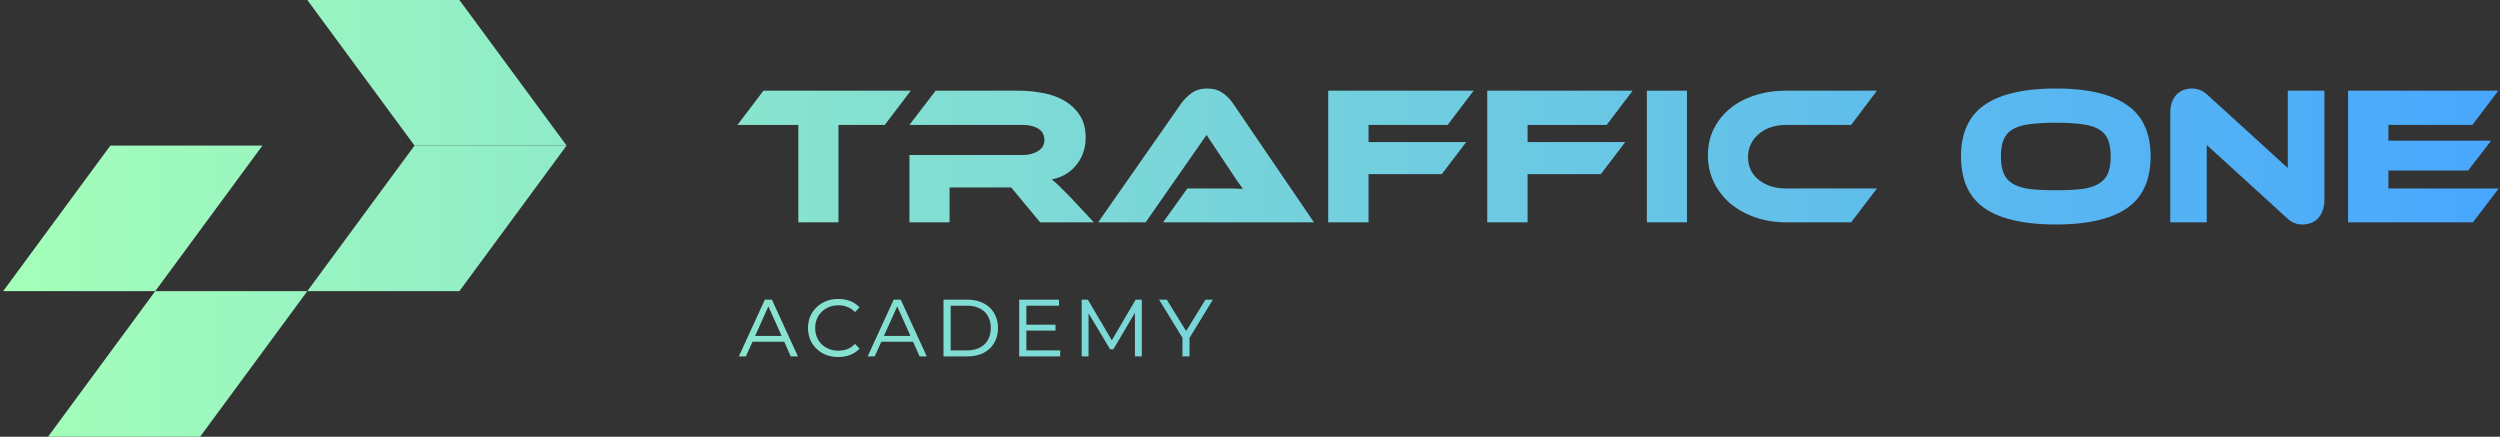
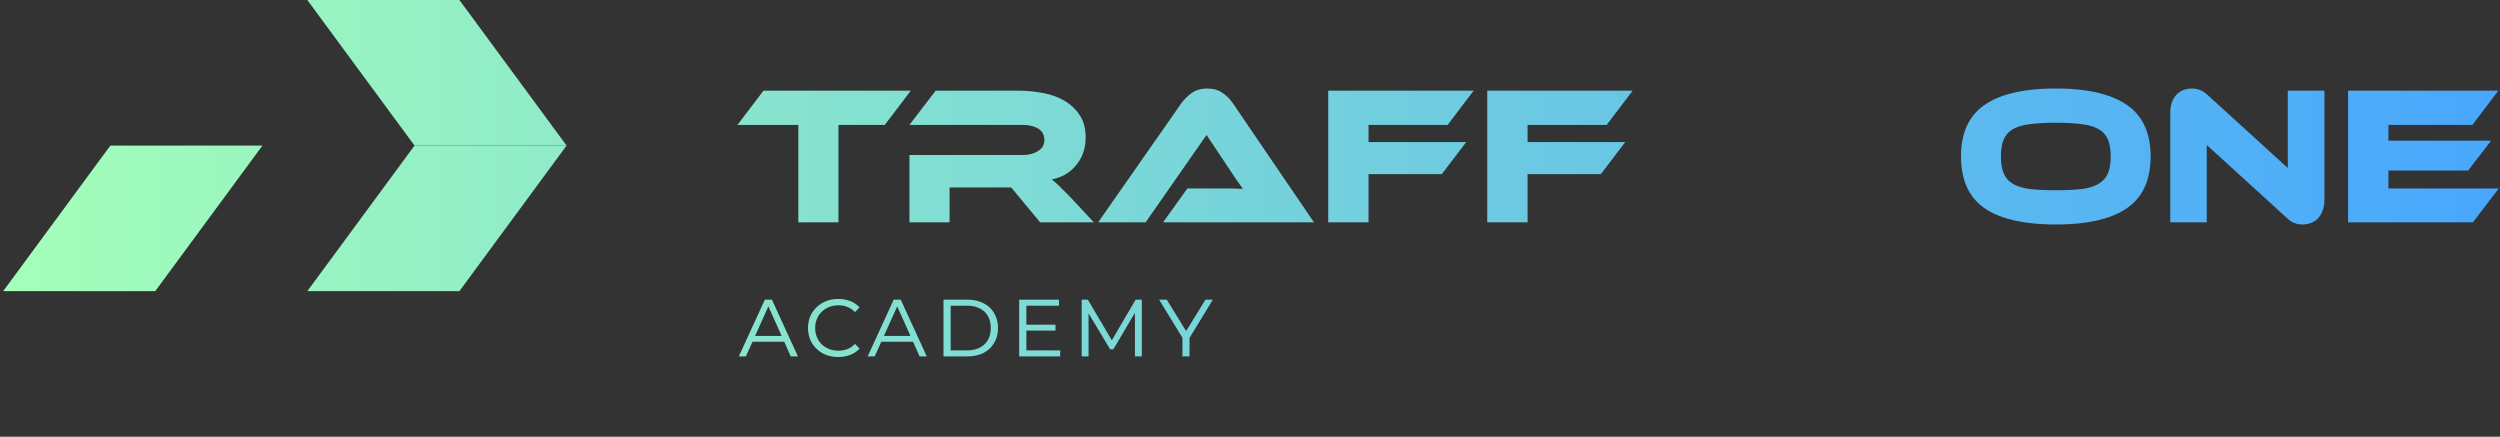
<svg xmlns="http://www.w3.org/2000/svg" xmlns:xlink="http://www.w3.org/1999/xlink" width="561" height="98" fill="none">
  <rect width="100%" height="100%" fill="#333333" stroke="none" />
  <path d="M204.376 20.351l-5.829 7.682H188.15v21.853h-9.005V28.033h-13.66l5.829-7.681h33.062z" fill="url(#A)" />
  <path d="M245.45 49.886H233.4l-6.482-7.814h-13.834v7.814h-9.005V34.787h25.319c1.392 0 2.566-.294 3.523-.883s1.436-1.398 1.436-2.428c0-1.148-.435-2.001-1.305-2.56-.87-.589-2.088-.883-3.654-.883h-25.319l5.873-7.681h18.706c1.653 0 3.364.162 5.133.486 1.769.294 3.379.839 4.829 1.633s2.639 1.869 3.567 3.223c.957 1.354 1.436 3.09 1.436 5.209 0 1.148-.174 2.237-.522 3.267a8.92 8.92 0 0 1-1.523 2.781c-.638.824-1.435 1.53-2.392 2.119-.928.559-1.987.957-3.176 1.192.493.383 1.044.868 1.653 1.457l2.436 2.428 5.351 5.739z" fill="url(#A)" />
  <path d="M260.999 49.886l5.438-7.593h7.309 2.697l2.48.088-1.436-1.987-1.523-2.296-5.22-7.814-13.66 19.601h-10.658l18.663-26.709c.609-.854 1.377-1.619 2.305-2.296s2.103-1.015 3.524-1.015c1.363 0 2.494.324 3.393.971.928.618 1.711 1.398 2.349 2.34l18.185 26.709h-33.846z" fill="url(#A)" />
  <use xlink:href="#C" fill="url(#A)" />
  <use xlink:href="#C" x="35.686" fill="url(#B)" />
-   <path d="M378.56 49.886h-9.005V20.351h9.005v29.534z" fill="url(#A)" />
-   <path d="M421.187 42.292l-5.786 7.593h-14.616c-2.524 0-4.858-.383-7.004-1.148s-4.003-1.81-5.569-3.134a15.32 15.32 0 0 1-3.654-4.768c-.87-1.854-1.305-3.855-1.305-6.004s.435-4.106 1.305-5.872a14 14 0 0 1 3.654-4.591c1.566-1.295 3.422-2.281 5.569-2.958 2.146-.706 4.48-1.059 7.004-1.059h20.402l-5.786 7.682h-14.616c-1.219 0-2.35.177-3.394.53s-1.943.854-2.697 1.501a6.71 6.71 0 0 0-1.783 2.251c-.435.883-.653 1.854-.653 2.914s.203 2.031.609 2.914a6.85 6.85 0 0 0 1.784 2.207c.783.618 1.696 1.104 2.74 1.457 1.044.324 2.175.486 3.394.486h20.402z" fill="url(#A)" />
  <path d="M461.326 19.866c7.076 0 12.383 1.221 15.921 3.664 3.568 2.443 5.351 6.298 5.351 11.567 0 5.298-1.769 9.168-5.307 11.611s-8.86 3.664-15.965 3.664c-7.135 0-12.471-1.221-16.009-3.664-3.51-2.443-5.264-6.313-5.264-11.611 0-5.268 1.769-9.124 5.307-11.567s8.86-3.664 15.966-3.664zm0 22.824c2.262 0 4.176-.088 5.742-.265 1.566-.206 2.828-.589 3.785-1.148.986-.559 1.696-1.324 2.131-2.296.435-1.001.653-2.296.653-3.885s-.218-2.87-.653-3.841a4.65 4.65 0 0 0-2.131-2.296c-.957-.559-2.219-.927-3.785-1.104-1.566-.206-3.48-.309-5.742-.309s-4.177.103-5.743.309c-1.566.177-2.842.544-3.828 1.104-.957.53-1.653 1.295-2.088 2.296-.435.971-.653 2.251-.653 3.841s.218 2.884.653 3.885c.435.971 1.131 1.736 2.088 2.296.986.559 2.262.942 3.828 1.148 1.566.177 3.48.265 5.743.265z" fill="url(#A)" />
  <path d="M516.64 50.371a5.17 5.17 0 0 1-1.74-.309c-.551-.177-1.175-.603-1.871-1.28l-17.836-16.246v17.35h-8.178V25.384c0-.971.13-1.81.391-2.516.29-.706.653-1.28 1.088-1.722a4.38 4.38 0 0 1 1.566-.971c.609-.206 1.233-.309 1.871-.309.551 0 1.102.103 1.653.309.58.177 1.232.603 1.957 1.28l17.836 16.246v-17.35h8.222v24.457c0 .971-.145 1.81-.435 2.516-.261.706-.623 1.295-1.087 1.766-.435.441-.957.765-1.566.971s-1.233.309-1.871.309z" fill="url(#A)" />
  <path d="M560.711 42.292l-5.786 7.593h-28.016V20.351h33.715l-5.829 7.682h-18.837v3.532h23.056l-5.176 6.71h-17.88v4.017h24.753z" fill="url(#A)" />
  <path d="M58.893 32.667H24.767L.711 65.333h34.126l24.056-32.667z" fill="url(#A)" />
  <path d="M127.145 32.667H93.019L68.963 65.333h34.126l24.056-32.667z" fill="url(#A)" />
-   <path d="M68.963 65.333H34.837L10.781 98h34.126l24.055-32.667z" fill="url(#A)" />
  <path d="M68.962 0h34.126l24.057 32.667H93.018L68.962 0z" fill="url(#A)" />
  <path d="M165.791 79.977l5.84-12.729h1.589l5.841 12.729h-1.612l-5.303-11.85h.559l-5.325 11.85h-1.589zm2.461-3.289l.47-1.307h7.206l.47 1.307h-8.146z" fill="url(#A)" />
  <path d="M188.076 80.112c-1.283 0-2.439-.278-3.468-.834-1.015-.571-1.82-1.344-2.417-2.32-.582-.991-.873-2.11-.873-3.357s.291-2.358.873-3.334c.597-.976 1.402-1.75 2.417-2.32 1.029-.571 2.185-.856 3.468-.856 1.015 0 1.925.158 2.73.473s1.5.788 2.082 1.419l-1.03 1.059a4.68 4.68 0 0 0-1.701-1.149c-.626-.255-1.305-.383-2.036-.383-.984 0-1.872.225-2.663.676a4.78 4.78 0 0 0-1.857 1.802c-.448.766-.671 1.637-.671 2.613s.223 1.855.671 2.636c.447.766 1.067 1.367 1.857 1.802s1.679.653 2.663.653c.731 0 1.41-.12 2.036-.36s1.194-.631 1.701-1.172l1.03 1.059c-.582.631-1.283 1.104-2.104 1.419-.806.315-1.708.473-2.708.473z" fill="url(#A)" />
  <path d="M194.7 79.977l5.84-12.729h1.589l5.841 12.729h-1.611l-5.304-11.85h.559l-5.325 11.85H194.7zm2.461-3.289l.47-1.307h7.206l.47 1.307h-8.146z" fill="url(#A)" />
  <path d="M211.721 79.977V67.248h5.304c1.432 0 2.663.27 3.692.811a5.6 5.6 0 0 1 2.372 2.23c.567.946.851 2.05.851 3.312 0 1.277-.284 2.395-.851 3.357-.552.946-1.342 1.69-2.372 2.23-1.029.526-2.26.788-3.692.788h-5.304zm1.612-1.352h3.625c1.134 0 2.103-.21 2.909-.631s1.417-1.006 1.835-1.757.626-1.63.626-2.636-.208-1.885-.626-2.636-1.029-1.329-1.835-1.735c-.806-.421-1.775-.631-2.909-.631h-3.625v10.025z" fill="url(#A)" />
  <path d="M230.054 72.858h6.802v1.329h-6.802v-1.329zm.268 5.767h7.586v1.352h-9.197V67.248h8.929V68.6h-7.318v10.025z" fill="url(#A)" />
  <path d="M242.728 79.977V67.248h1.388l5.706 9.665h-.649l5.662-9.665h1.387v12.729h-1.544V69.726h.269l-5.102 8.651h-.739l-5.191-8.651h.358v10.251h-1.545z" fill="url(#A)" />
  <path d="M265.341 79.977v-4.754l.313 1.081-5.55-9.056h1.723l4.767 7.727h-.851l4.767-7.727h1.656l-5.528 9.057.291-1.081v4.754h-1.588z" fill="url(#A)" />
  <defs>
    <linearGradient id="A" x1=".711" y1="49" x2="560.711" y2="49" gradientUnits="userSpaceOnUse">
      <stop stop-color="#a4ffb9" />
      <stop offset="1" stop-color="#48a7fd" />
    </linearGradient>
    <linearGradient id="B" x1="-34.975" y1="49" x2="525.025" y2="49" gradientUnits="userSpaceOnUse">
      <stop stop-color="#a4ffb9" />
      <stop offset="1" stop-color="#48a7fd" />
    </linearGradient>
    <path id="C" d="M330.68 20.351l-5.829 7.682h-17.749v3.841h21.925l-5.481 7.196h-16.444v10.816h-9.049V20.351h32.627z" />
  </defs>
</svg>